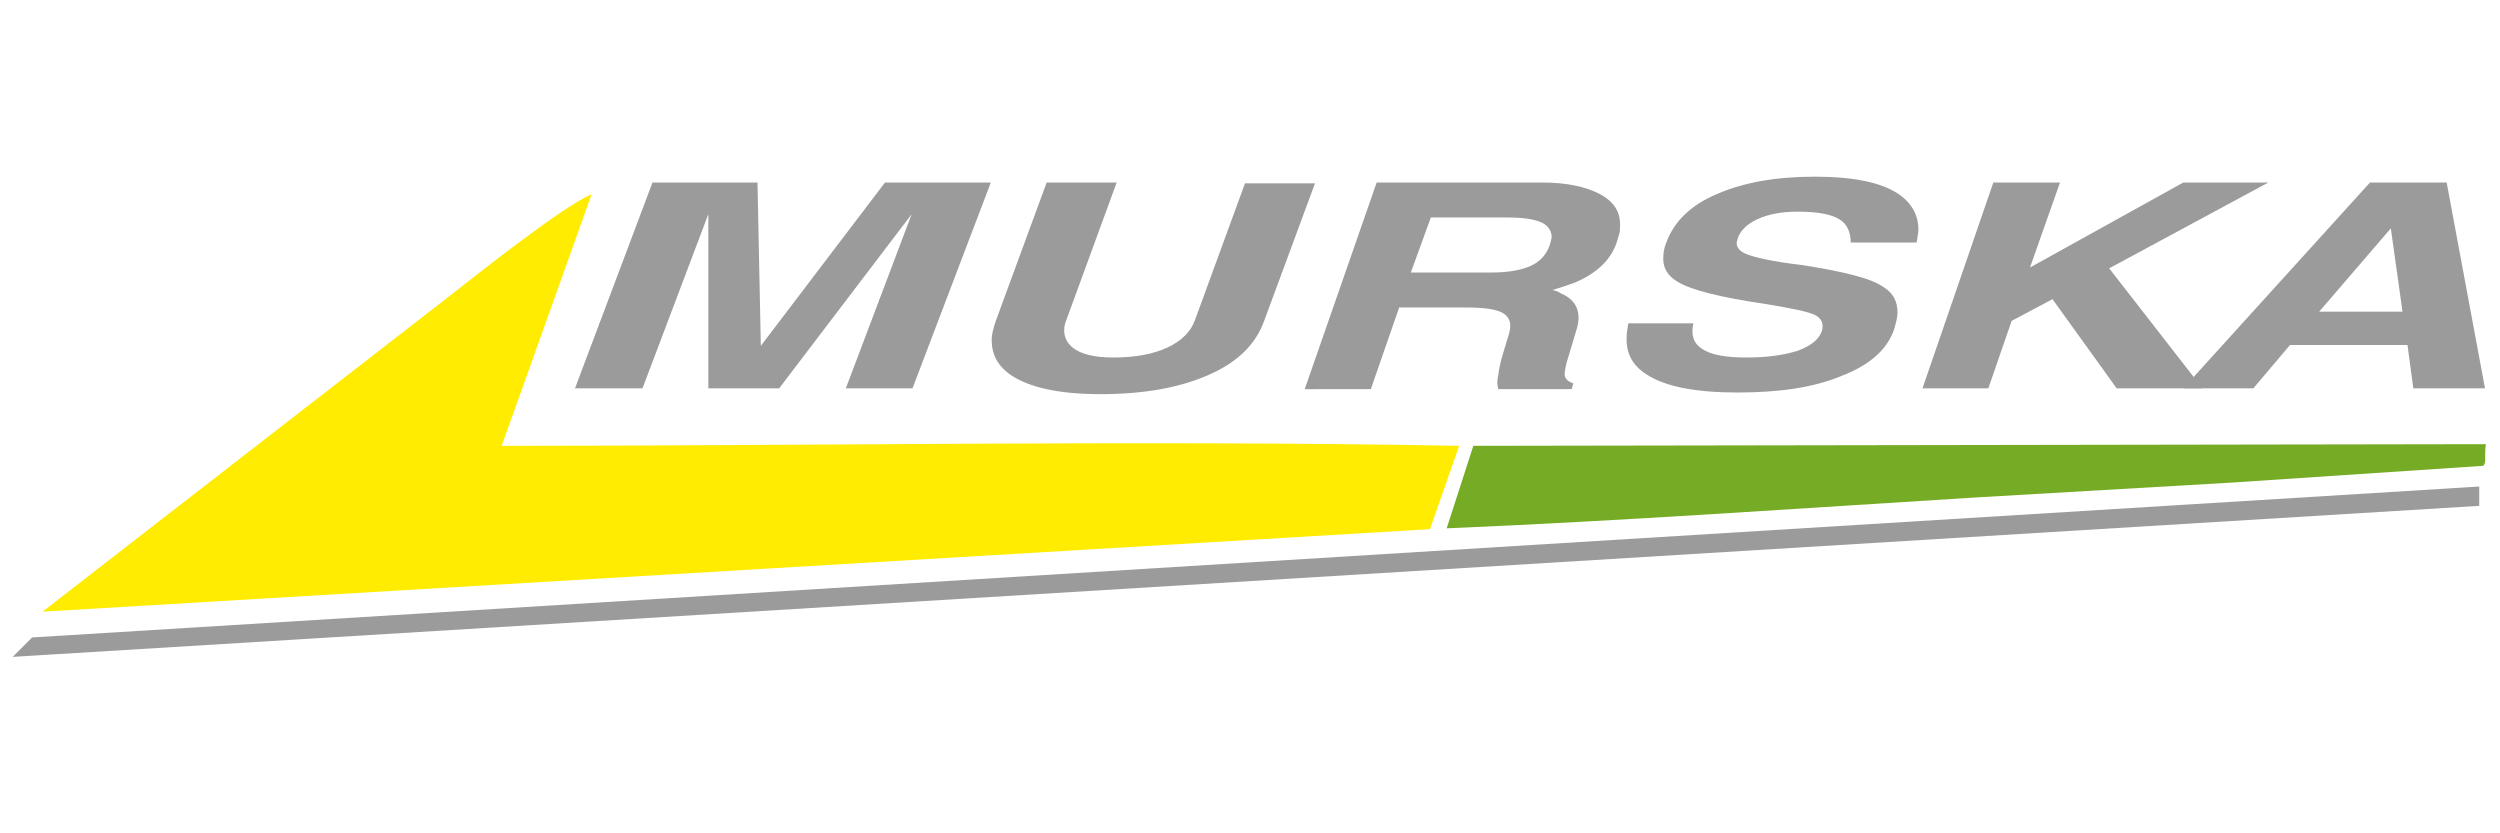
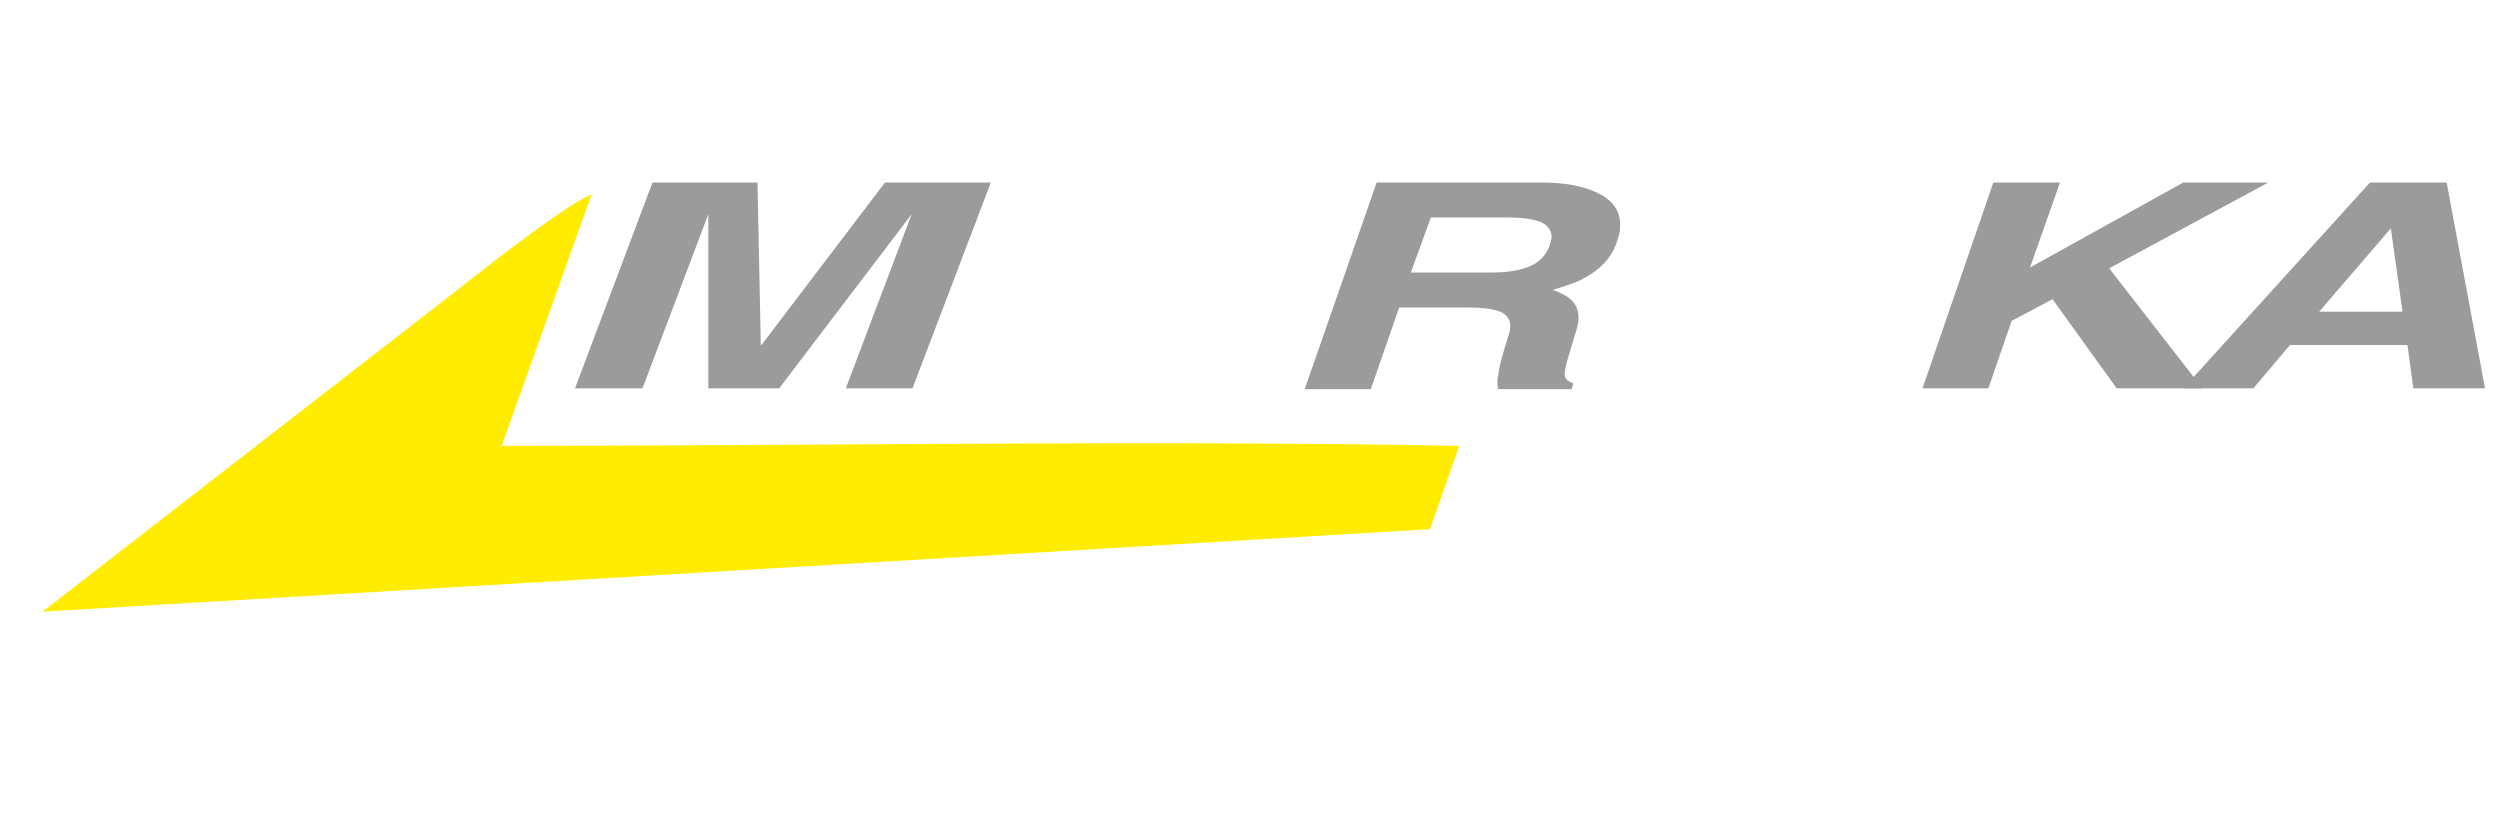
<svg xmlns="http://www.w3.org/2000/svg" version="1.1" id="katman_1" x="0px" y="0px" viewBox="0 0 300 100" style="enable-background:new 0 0 300 100;" xml:space="preserve">
  <style type="text/css">
	.st0{fill:#9B9B9B;}
	.st1{fill-rule:evenodd;clip-rule:evenodd;fill:#FFEC00;}
	.st2{fill-rule:evenodd;clip-rule:evenodd;fill:#76AC25;}
	.st3{fill-rule:evenodd;clip-rule:evenodd;fill:#9B9B9B;}
	.st4{fill:none;stroke:#9B9B9B;stroke-width:0.216;stroke-miterlimit:22.926;}
</style>
  <g>
    <polygon class="st0" points="77.1,46.6 77.1,46.6 73,46.6 69,46.6 78.3,21.9 84.6,21.9 90.9,21.9 91.3,41.5 91.3,41.5 106.2,21.9    112.5,21.9 118.9,21.9 109.5,46.6 105.5,46.6 101.5,46.6 109.4,25.7 109.4,25.7 93.5,46.6 89.3,46.6 85,46.6 85,25.7 85,25.7  " />
-     <path class="st0" d="M151.7,38.5c-1,2.8-3.2,5-6.7,6.5c-3.4,1.5-7.7,2.3-12.9,2.3c-5,0-8.6-0.8-10.8-2.3c-1.6-1.1-2.3-2.5-2.3-4.2   c0-0.7,0.2-1.4,0.5-2.3l6.1-16.6h4.2h4.2l-6,16.4c-0.2,0.5-0.3,0.9-0.3,1.3c0,0.8,0.3,1.5,1,2.1c1,0.8,2.6,1.2,4.9,1.2   c2.6,0,4.8-0.4,6.5-1.2c1.7-0.8,2.8-1.9,3.3-3.3l6-16.4h4.2h4.2L151.7,38.5z" />
    <path class="st0" d="M169.3,32.7L169.3,32.7h9.8c1.9,0,3.5-0.3,4.6-0.8c1.1-0.5,1.8-1.3,2.2-2.3c0.1-0.2,0.1-0.4,0.2-0.6   c0-0.2,0.1-0.4,0.1-0.5c0-0.8-0.4-1.4-1.2-1.8c-0.9-0.4-2.2-0.6-4.1-0.6h-9.2L169.3,32.7z M156.6,46.6l8.6-24.7h4h15.8   c3,0,5.3,0.5,7,1.4c1.7,0.9,2.5,2.2,2.4,3.9c0,0.3,0,0.6-0.1,0.9c-0.1,0.3-0.2,0.7-0.3,1c-0.7,2.1-2.4,3.7-5,4.8   c-0.8,0.3-1.7,0.6-2.7,0.9c0.4,0.1,0.7,0.2,1,0.4c1.9,0.8,2.5,2.3,1.9,4.3l-1.2,4c-0.2,0.8-0.3,1.4-0.2,1.7c0.1,0.3,0.4,0.6,1,0.8   l-0.2,0.7h-8.8c-0.1-0.3-0.2-0.9,0-1.7c0.1-0.9,0.3-1.7,0.6-2.7l0.7-2.3c0.3-1.1,0.1-1.9-0.7-2.4c-0.8-0.5-2.3-0.7-4.5-0.7h-8h0   l-3.4,9.8h-4H156.6z" />
-     <path class="st0" d="M222.1,29.3L222.1,29.3c0-1.4-0.4-2.4-1.4-3c-1-0.6-2.6-0.9-5-0.9c-1.9,0-3.5,0.3-4.8,0.9   c-1.3,0.6-2.1,1.4-2.4,2.4c-0.3,0.8,0.1,1.4,1.1,1.8c1,0.4,3.2,0.9,6.6,1.3c5.1,0.8,8.4,1.6,9.9,2.7c1.1,0.7,1.6,1.7,1.6,3   c0,0.6-0.2,1.3-0.4,2c-0.8,2.4-2.9,4.3-6.3,5.6c-3.3,1.4-7.5,2-12.5,2c-5,0-8.6-0.7-10.8-2.1c-1.8-1.1-2.6-2.6-2.5-4.6   c0-0.5,0.1-1,0.2-1.6h7.8c-0.3,1.4,0,2.4,1.1,3.1c1.1,0.7,2.8,1,5.3,1c2.5,0,4.5-0.3,6.1-0.8c1.6-0.6,2.5-1.3,2.9-2.3   c0.3-0.9,0-1.6-0.8-2c-0.8-0.4-2.8-0.8-5.8-1.3c-5.5-0.8-9.1-1.7-10.7-2.7c-1.2-0.7-1.8-1.7-1.7-3c0-0.5,0.1-1.1,0.4-1.8   c0.9-2.4,2.9-4.4,6-5.7c3.2-1.4,7.1-2.1,11.8-2.1c4.6,0,7.9,0.7,9.9,2c1.7,1.1,2.6,2.7,2.5,4.6l-0.2,1.3H222.1z" />
    <polygon class="st0" points="230.7,46.6 239.2,21.9 243.2,21.9 247.2,21.9 243.6,32.1 262,21.9 267.1,21.9 272.2,21.9 253.1,32.2    264.3,46.6 259.2,46.6 254,46.6 246.3,35.9 241.4,38.5 238.6,46.6 234.6,46.6  " />
    <path class="st0" d="M286.9,27.4l-8.6,10h10L286.9,27.4L286.9,27.4z M262,46.6l22.4-24.7h4.6h4.6l4.6,24.7h-4.3h-4.3l-0.7-5.2   h-14.1l-4.4,5.2h-4.2H262z" />
    <path class="st1" d="M5.1,73.4l166.5-9.9l3.5-10c-36.6-0.7-77.6,0-114.9,0L71,23.3c-3.5,1.5-13.6,9.5-16.9,12.1L5.1,73.4z" />
-     <path class="st2" d="M173.6,63.4c21.3-0.9,42.4-2.4,63.4-3.7c10.3-0.6,20.7-1.2,31-1.8l30-2c0.4-0.5,0.1-0.9,0.3-2.6l-121.5,0.2   L173.6,63.4z" />
-     <polygon class="st3" points="297.4,58.5 3.9,76.6 1.8,78.7 297.4,60.6  " />
-     <polygon class="st4" points="297.4,58.5 3.9,76.6 1.8,78.7 297.4,60.6  " />
  </g>
</svg>